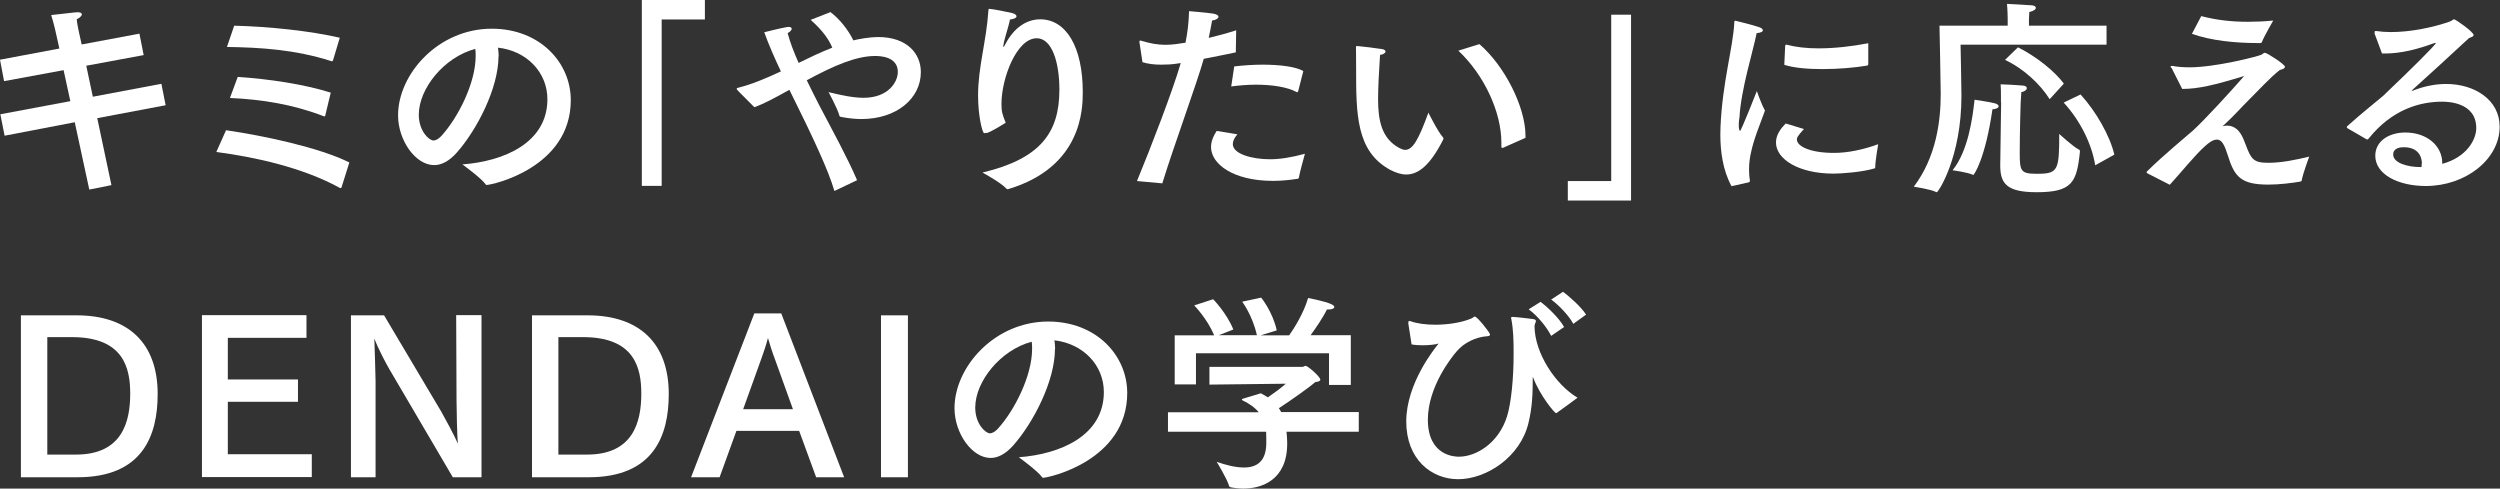
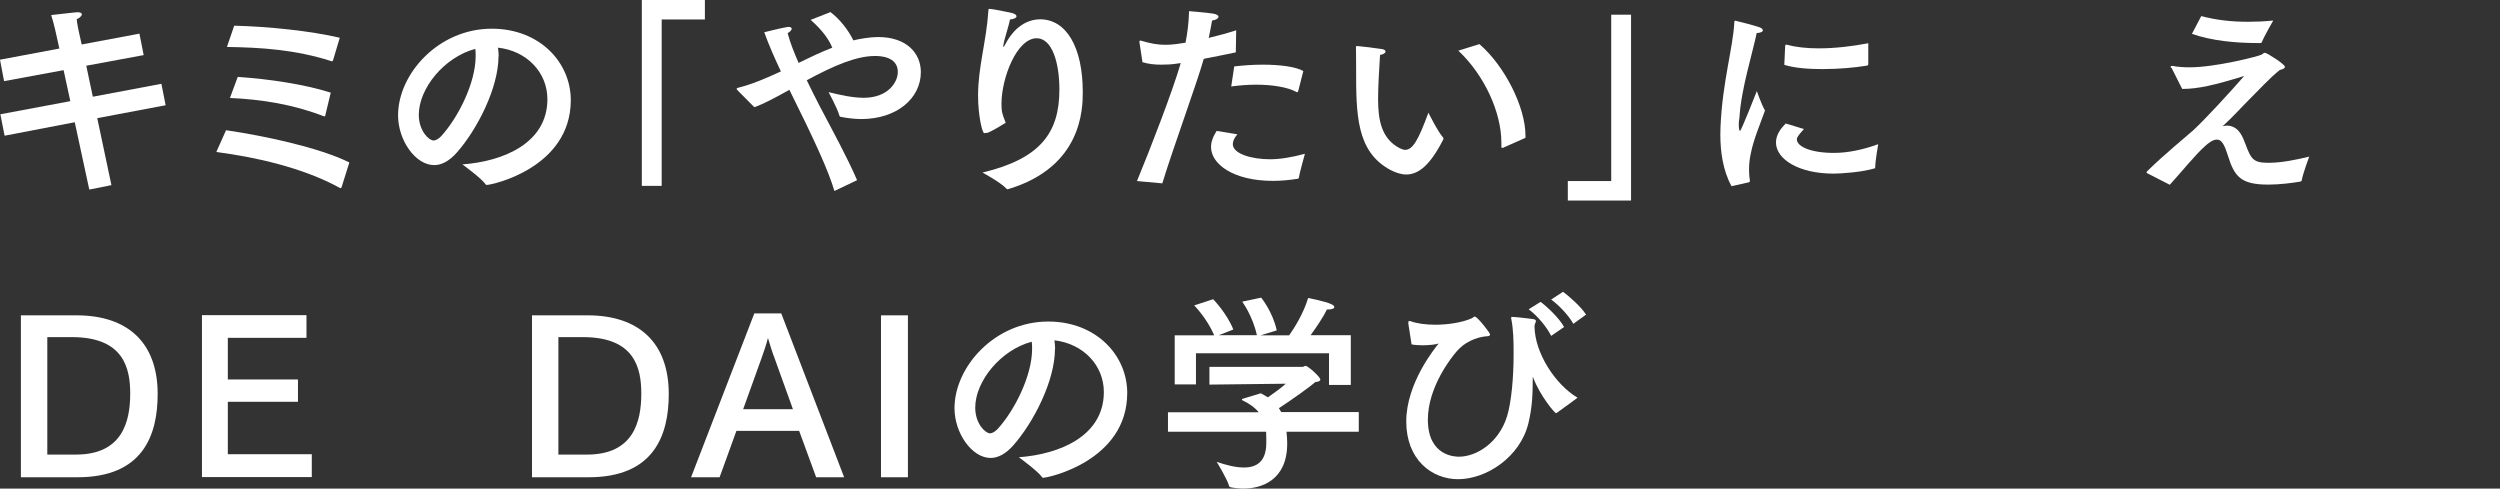
<svg xmlns="http://www.w3.org/2000/svg" id="uuid-eb73d753-f031-41d1-9068-aac3c8f2031c" data-name="レイヤー 2" width="141.12" height="27.58" viewBox="0 0 141.12 27.58">
  <rect x="0" y="0" width="141.12" height="27.58" fill="#333333" stroke="none" />
  <defs>
    <style>
      .uuid-2bdd403e-52b1-4631-845d-dde080e98d9c {
        fill: #fff;
        stroke-width: 0px;
      }
    </style>
  </defs>
  <g id="uuid-00003ec0-c404-4879-9dde-8868c4da24fc" data-name="レイヤー 1">
    <g>
      <path class="uuid-2bdd403e-52b1-4631-845d-dde080e98d9c" d="m8.11,3.11l-3.24.6.37,1.75,3.87-.73.24,1.21-3.86.73.8,3.78-1.25.25-.82-3.8-3.96.76-.24-1.21,3.95-.74-.38-1.75L.23,4.58l-.23-1.21,3.35-.63-.17-.77s-.13-.62-.29-1.12c1.4-.16,1.44-.16,1.48-.16.17,0,.25.05.25.12,0,.08-.11.19-.29.28.02.24.12.7.12.7l.16.72,3.26-.61.24,1.21Z" />
      <path class="uuid-2bdd403e-52b1-4631-845d-dde080e98d9c" d="m19.28,10.57s-.02.05-.05.05c-.01,0-.02,0-.04-.01-2.11-1.16-4.82-1.75-6.98-2.03l.55-1.23c2.18.32,5.27.98,6.96,1.82l-.44,1.4Zm-.48-7.17s-.02.06-.06.06c-.01,0-.02,0-.04-.01-2.06-.66-4.01-.77-5.89-.8l.41-1.2c1.96.05,4.28.29,5.96.68l-.38,1.27Zm-.43,3.12s-.02.05-.06.05c-.01,0-.02,0-.04-.01-1.73-.67-3.5-.95-5.29-1.03l.44-1.19c1.75.12,3.74.41,5.25.89l-.31,1.29Z" />
      <path class="uuid-2bdd403e-52b1-4631-845d-dde080e98d9c" d="m28.14,3.17c0,1.8-1.21,4.15-2.36,5.45-.43.48-.86.7-1.27.7-1.06,0-2.04-1.4-2.04-2.81,0-2.33,2.27-4.89,5.29-4.89,2.71,0,4.46,1.91,4.46,4.03,0,3.83-4.45,4.79-4.75,4.79-.02,0-.05-.01-.06-.04-.26-.36-1.31-1.12-1.31-1.12,2.33-.17,4.8-1.21,4.8-3.68,0-1.51-1.16-2.73-2.79-2.91.02.16.04.32.04.49Zm-4.5,3.31c0,.92.58,1.45.83,1.45.14,0,.3-.1.44-.25.95-1.04,1.94-3,1.94-4.51,0-.13,0-.28-.02-.41-1.75.46-3.19,2.23-3.19,3.72Z" />
      <path class="uuid-2bdd403e-52b1-4631-845d-dde080e98d9c" d="m39.8,1.1h-2.45v9.39h-1.12V0h3.56v1.1Z" />
      <path class="uuid-2bdd403e-52b1-4631-845d-dde080e98d9c" d="m46.86.67c.54.4,1.03,1.03,1.31,1.61.3-.08.95-.19,1.39-.19,1.66,0,2.42.95,2.42,1.98,0,1.49-1.37,2.65-3.36,2.65-.38,0-.77-.05-1.14-.12-.06-.01-.08-.02-.1-.08-.11-.41-.61-1.32-.61-1.32.73.18,1.4.32,1.98.32,1.38,0,1.93-.88,1.93-1.46,0-.88-1.03-.9-1.28-.9-1.08,0-2.34.55-3.86,1.37.23.48.48.97.72,1.44.76,1.45,1.56,2.9,2.12,4.2l-1.28.61c-.34-1.16-1.12-2.85-2.54-5.71l-.11.06c-.74.41-1.35.74-1.87.92-.94-.94-1-1-1-1.03s.04-.06.1-.07c.76-.19,1.59-.54,2.4-.92-.37-.78-.7-1.54-.94-2.21,0,0,.91-.23,1.27-.29.04-.01.07-.01.11-.01.11,0,.17.04.17.1,0,.07-.08.17-.23.25.14.53.36,1.09.62,1.68.61-.3,1.26-.61,1.9-.86-.18-.44-.52-.95-1.22-1.57l1.1-.43Z" />
      <path class="uuid-2bdd403e-52b1-4631-845d-dde080e98d9c" d="m55.65,7.5h-.02s-.05.02-.07.02c-.11,0-.35-.98-.35-2.13,0-1.61.47-3.07.58-4.76.01-.11,0-.13.06-.13.17,0,1.14.2,1.3.24.14.04.23.11.23.18s-.11.16-.37.18c-.08.44-.32,1.08-.37,1.45,0,.02-.01.05-.01.06,0,.02.01.04.02.04s.04-.04.07-.1c.65-1.28,1.54-1.46,1.99-1.46,1.48,0,2.41,1.57,2.41,4.11,0,.94-.04,4.22-4.19,5.47-.02.01-.05.01-.06.01-.02,0-.05-.01-.07-.04-.31-.34-1.34-.9-1.34-.9,3.27-.78,4.34-2.25,4.34-4.68,0-1.55-.42-2.9-1.28-2.9-1.13,0-1.99,2.25-1.99,3.71,0,.43.05.59.24,1.06-.02.01-.91.58-1.1.58Z" />
      <path class="uuid-2bdd403e-52b1-4631-845d-dde080e98d9c" d="m69.74,2.96c-.58.12-1.21.25-1.79.36-.41,1.45-1.7,4.94-2.34,7.03l-1.43-.13c.79-1.91,2.03-5.13,2.47-6.66l-.14.02c-.35.06-.67.07-.98.07-.37,0-.72-.04-1.04-.14l-.17-1.12v-.05s0-.05.04-.05c.01,0,.04,0,.06.01.53.16.94.23,1.37.23.4,0,.82-.07,1.13-.12.11-.56.18-1.09.2-1.78,0,0,1,.08,1.37.14.2.04.29.1.29.17,0,.1-.14.19-.36.22-.05.29-.12.65-.19.98.5-.12,1.03-.26,1.55-.43l-.02,1.24Zm.1,4.63c-.18.21-.25.39-.25.55,0,.53,1.03.85,2.1.85.55,0,1.2-.1,1.97-.31,0,0-.32,1.15-.34,1.34,0,.04-.02.06-.06.07-.5.08-.97.12-1.4.12-2.28,0-3.5-.97-3.5-1.91,0-.18.04-.48.32-.91l1.16.19Zm3.43-2.44s-.02.06-.05.06c0,0-.01-.01-.02-.01-.53-.29-1.39-.42-2.3-.42-.47,0-.95.04-1.4.1l.17-1.13c.5-.06,1.06-.1,1.6-.1.96,0,1.87.11,2.3.36l-.29,1.14Z" />
      <path class="uuid-2bdd403e-52b1-4631-845d-dde080e98d9c" d="m77.79,5.58c0,1.18.18,2.24,1.21,2.78.12.06.23.1.32.1.43,0,.76-.59,1.31-2.1,0,0,.54,1.09.83,1.4.01.01.02.04.02.06,0,.01-.01.04-.01.05-.73,1.44-1.39,1.98-2.09,1.98-.29,0-.59-.1-.9-.26-1.93-1.04-1.93-3.15-1.93-5.73,0-1.02-.01-1.12-.01-1.19,0-.06.01-.07.04-.07h.05c.18.01,1.08.12,1.38.17.14.02.2.08.2.14,0,.07-.1.16-.31.19-.06.86-.11,1.91-.11,2.48Zm5.72-3.09c1.43,1.23,2.6,3.56,2.6,5.16v.13l-1.26.56s-.04.01-.05.01c-.04,0-.05-.02-.05-.08v-.22c0-1.71-.96-3.81-2.43-5.19l1.19-.37Z" />
      <path class="uuid-2bdd403e-52b1-4631-845d-dde080e98d9c" d="m92.06,11.32h-3.56v-1.1h2.45V.83h1.12v10.49Z" />
      <path class="uuid-2bdd403e-52b1-4631-845d-dde080e98d9c" d="m97.73,10.49c-.48-.89-.62-1.94-.62-2.9,0-.14.01-.3.01-.44.11-2.54.71-4.46.78-5.9,0-.06.01-.08.05-.08.01,0,.02,0,.05.01.06.01.98.24,1.32.36.12.04.19.11.19.17,0,.07-.1.14-.35.16-.2,1.01-.89,3.2-.97,4.76-.01.04-.04.23-.04.42,0,.23.04.34.07.34.07,0,.95-2.25.95-2.25,0,0,.25.73.46,1.1-.26.73-.65,1.64-.8,2.42-.04.18-.1.5-.1.9,0,.19.01.41.05.62,0,.05-.01.1-.06.11l-.98.22Zm4.1-3.21c-.38.42-.4.5-.4.59,0,.41.82.77,2.12.76.72,0,1.6-.17,2.47-.49,0,0-.17.96-.17,1.34,0,.01-.01.02-.02.02-.71.22-1.91.3-2.33.3-1.98,0-3.25-.82-3.25-1.76,0-.49.35-.86.55-1.07l1.02.31Zm3.63-3.65s-.02.06-.05.07c-.7.12-1.63.2-2.54.2-.8,0-1.58-.06-2.15-.24l.05-1.08s.02-.06.05-.06h.02c.52.14,1.14.21,1.81.21.9,0,1.88-.11,2.81-.29v1.19Z" />
-       <path class="uuid-2bdd403e-52b1-4631-845d-dde080e98d9c" d="m118.91,2.52h-8.24s.05,2.39.05,2.88c0,3.49-1.31,5.45-1.39,5.45-.01,0-.02,0-.04-.01-.3-.16-1.26-.3-1.26-.3,1.27-1.68,1.52-3.72,1.52-5.23,0-.55-.07-3.86-.07-3.86h3.85v-.43s-.01-.55-.04-.8c.02,0,1.02.05,1.4.08.14.01.23.07.23.14,0,.08-.11.18-.37.24-.01.14-.02.41-.02.41v.36h4.38v1.08Zm-7.54,7.35s-.01,0-.02-.01c-.32-.14-1.07-.24-1.13-.25.88-1.09,1.13-2.96,1.24-3.98,0,0,.83.12,1.14.2.16.04.22.11.22.17,0,.08-.13.16-.35.17-.4,2.76-1.03,3.71-1.09,3.71Zm1.58-4.1v-.28c0-.24,0-.56-.02-.73.22,0,.94.04,1.26.07.14.01.22.07.22.14,0,.1-.12.2-.31.23-.01.16-.04.59-.04.66,0,0-.05,1.58-.05,2.73,0,1.07.04,1.22.97,1.22,1.2,0,1.26-.19,1.26-2.25,0,0,.79.73,1.12.89.04.02.05.05.05.1-.18,1.75-.44,2.3-2.45,2.3-1.67,0-2.05-.48-2.05-1.5v-.04l.05-3.55Zm2.75-.17c-.52-.83-1.44-1.71-2.52-2.22l.73-.71c1.07.54,2.08,1.36,2.59,2.05l-.8.88Zm1.75-.26c.86.94,1.66,2.34,1.9,3.39l-1.08.6c-.19-1.2-.85-2.53-1.78-3.54l.96-.46Z" />
      <path class="uuid-2bdd403e-52b1-4631-845d-dde080e98d9c" d="m122.55,3.84s-.02-.06-.02-.07c0-.04.02-.05.06-.05h.04c.3.06.64.08.97.08,1.48,0,3.92-.63,4.07-.72.07-.05.12-.1.18-.1.12,0,1.13.65,1.13.79,0,.07-.07.13-.29.18-.55.43-1.19,1.14-1.68,1.62-.5.5-.91.97-1.55,1.56.08-.02.16-.04.22-.04s.12.01.17.01c.56.11.74.61.92,1.08.3.8.43,1.01,1.27,1.01.77,0,1.61-.18,2.31-.35,0,0-.36.97-.42,1.33,0,.05-.04.07-.08.08-.47.08-1.16.17-1.81.17-1.54,0-1.91-.44-2.28-1.64-.19-.6-.34-.9-.62-.9-.23,0-.46.18-.66.36-.56.49-1.4,1.54-2,2.19,0,0-.85-.43-1.27-.65-.02-.01-.04-.02-.04-.05,0-.01.01-.02.01-.04.98-.97,2.25-2,2.63-2.34.64-.59,2.06-2.13,2.87-3.06-1.7.52-2.6.73-3.5.73l-.61-1.21Zm1.71-2.93c.84.22,1.68.32,2.64.32.44,0,.91-.02,1.42-.07,0,0-.5.86-.64,1.21-.01.04-.05.06-.08.06h-.16c-1.24,0-2.61-.13-3.71-.52l.53-1.01Z" />
-       <path class="uuid-2bdd403e-52b1-4631-845d-dde080e98d9c" d="m134.05,1.85s-.01-.04-.01-.05c0-.02.02-.05.06-.05h.02c.26.04.55.06.84.06,1.06,0,2.28-.23,3.32-.59.13-.05.18-.13.25-.13.08,0,1.1.71,1.1.89,0,.07-.1.11-.26.17-1.01.94-2.24,2.06-3.18,2.91-.04.04-.06.06-.06.06,0,.01.01.01.01.01.02,0,.06-.02.08-.02.6-.24,1.25-.37,1.86-.37,1.61,0,3.02.9,3.02,2.41,0,1.85-1.93,3.35-4.17,3.35-1.55,0-2.85-.65-2.85-1.71,0-.83.78-1.31,1.69-1.31,1.27,0,2.09.79,2.09,1.72v.05c1.37-.37,1.92-1.36,1.92-2.02,0-1.47-1.64-1.49-1.93-1.49-1.21,0-2.81.41-4.15,2.09-.02.03-.05.04-.06.04-.02,0-.04,0-.06-.01l-1.07-.62s-.04-.04-.04-.05c0-.02.01-.05.02-.06.82-.74,1.52-1.28,2.01-1.7.07-.06.13-.11.17-.16,1.45-1.38,2.83-2.75,2.83-2.84t-.01-.01s-.05.01-.1.02c-.92.34-1.86.58-2.75.58h-.18l-.43-1.15Zm2.66,7.37c0-.11-.01-.91-1.03-.91-.58,0-.59.34-.59.41,0,.49.84.71,1.52.71h.08c.01-.07.01-.13.01-.2Z" />
      <path class="uuid-2bdd403e-52b1-4631-845d-dde080e98d9c" d="m4.32,17.8c2.91,0,4.58,1.56,4.58,4.44,0,2.35-.85,4.7-4.52,4.7H1.18v-9.14h3.14Zm-1.65,1.23v6.63h1.62c2.61,0,3.06-1.85,3.06-3.44,0-1.43-.36-3.19-3.29-3.19h-1.39Z" />
      <path class="uuid-2bdd403e-52b1-4631-845d-dde080e98d9c" d="m17.3,19.07h-4.44v2.35h3.96v1.26h-3.96v2.96h4.74v1.29h-6.2v-9.14h5.9v1.27Z" />
-       <path class="uuid-2bdd403e-52b1-4631-845d-dde080e98d9c" d="m27.16,26.94h-1.6l-3.57-6.08c-.18-.31-.6-1.08-.86-1.75.01.32.07,2.09.07,2.4v5.43s-1.39,0-1.39,0v-9.14h1.87l3.23,5.44c.2.35.7,1.27.94,1.81-.05-.34-.08-2.1-.08-2.47l-.02-4.79h1.43v9.14Z" />
      <path class="uuid-2bdd403e-52b1-4631-845d-dde080e98d9c" d="m33.17,17.8c2.91,0,4.58,1.56,4.58,4.44,0,2.35-.85,4.7-4.52,4.7h-3.2v-9.14h3.14Zm-1.65,1.23v6.63h1.62c2.61,0,3.06-1.85,3.06-3.44,0-1.43-.36-3.19-3.29-3.19h-1.39Z" />
      <path class="uuid-2bdd403e-52b1-4631-845d-dde080e98d9c" d="m47.67,26.94h-1.6l-.96-2.62h-3.54l-.95,2.62h-1.61l3.57-9.25h1.52l3.55,9.25Zm-5.73-3.84h2.82l-1.04-2.89c-.1-.25-.25-.72-.37-1.13-.11.42-.24.79-.36,1.13l-1.04,2.89Z" />
      <path class="uuid-2bdd403e-52b1-4631-845d-dde080e98d9c" d="m51.25,26.94h-1.52v-9.14h1.52v9.14Z" />
      <path class="uuid-2bdd403e-52b1-4631-845d-dde080e98d9c" d="m59.55,19.7c0,1.8-1.21,4.15-2.36,5.45-.43.48-.86.7-1.27.7-1.06,0-2.04-1.4-2.04-2.81,0-2.33,2.27-4.89,5.29-4.89,2.71,0,4.46,1.91,4.46,4.03,0,3.83-4.45,4.79-4.75,4.79-.02,0-.05-.01-.06-.04-.26-.36-1.31-1.12-1.31-1.12,2.33-.17,4.8-1.21,4.8-3.68,0-1.51-1.16-2.73-2.79-2.92.02.16.04.32.04.49Zm-4.5,3.31c0,.92.58,1.45.83,1.45.14,0,.3-.1.44-.25.95-1.04,1.94-3,1.94-4.51,0-.13,0-.28-.02-.41-1.75.46-3.19,2.23-3.19,3.72Z" />
      <path class="uuid-2bdd403e-52b1-4631-845d-dde080e98d9c" d="m76.69,24.37h-4.07c.02.2.04.41.04.61v.06c0,2.07-1.45,2.54-2.48,2.54-.29,0-.55-.04-.73-.08-.04-.01-.06-.04-.07-.07-.11-.4-.7-1.36-.7-1.36.52.18,1.06.32,1.54.32.72,0,1.26-.34,1.26-1.39v-.02c0-.19,0-.41-.01-.61h-5.54v-1.1h5.12c-.19-.24-.49-.47-.91-.67-.02-.01-.04-.02-.04-.04,0-.02.02-.04.05-.05.08-.02,1.02-.31,1.02-.31.14.07.28.16.4.23.35-.24.77-.55,1.01-.77l-4.31.05v-1h5.25c.07,0,.12-.06.18-.06.12,0,.83.62.83.78,0,.08-.11.12-.29.14-.26.24-1.39,1.05-2.05,1.47.05.07.08.14.13.22h4.38v1.1Zm-.46-2.64h-1.21v-1.79h-7.51v1.76h-1.2v-2.77h2.23c-.41-.97-1.13-1.69-1.13-1.69l1.07-.35s.76.77,1.14,1.71l-.82.32h2.15c-.25-1.12-.83-1.89-.83-1.89l1.07-.23s.65.79.88,1.85l-.92.28h1.62c.29-.41.82-1.25,1.07-2.11,0,0,.95.18,1.31.35.11.05.17.11.17.16,0,.08-.12.14-.37.14h-.05c-.22.46-.64,1.07-.92,1.45h2.27v2.81Z" />
      <path class="uuid-2bdd403e-52b1-4631-845d-dde080e98d9c" d="m79.51,18.22s-.01-.04-.01-.06.01-.04.05-.04c.01,0,.04,0,.07.01.35.13.85.2,1.4.2.71,0,1.49-.12,2.03-.35.1-.04.14-.11.2-.11.14,0,.86.91.86,1.01,0,.11-.17.1-.28.11-.5.06-1.16.32-1.6.84-.28.32-1.63,2-1.63,3.86,0,2.07,1.56,2.09,1.75,2.09.98,0,2.25-.77,2.72-2.28.24-.78.37-2.16.37-3.5,0-.78-.01-1.38-.13-1.99,0-.02-.01-.05-.01-.06,0-.05.02-.06.06-.06h.04c.28.01.96.1,1.14.12.12.02.16.06.16.11,0,.07-.08.18-.08.29.01,1.52,1.18,3.3,2.43,4.04,0,0-1.08.8-1.18.86-.01.01-.02.01-.04.01-.07,0-.89-.97-1.28-1.99-.01-.04-.02-.05-.02-.05-.01,0-.01.01-.01.07,0,.83-.02,1.61-.24,2.52-.46,1.94-2.39,3.18-3.97,3.18-1.49,0-2.93-1.1-2.93-3.26s1.62-4.14,1.83-4.4c-.18.06-.54.1-.89.1-.23,0-.44-.01-.64-.05l-.19-1.22Zm8.05.74c-.23-.47-.76-1.13-1.27-1.5l.67-.42c.35.25,1.06.92,1.33,1.42l-.73.5Zm1.25-.68c-.25-.47-.85-1.09-1.25-1.37l.67-.44c.3.22,1.02.84,1.3,1.29l-.72.52Z" />
    </g>
  </g>
</svg>